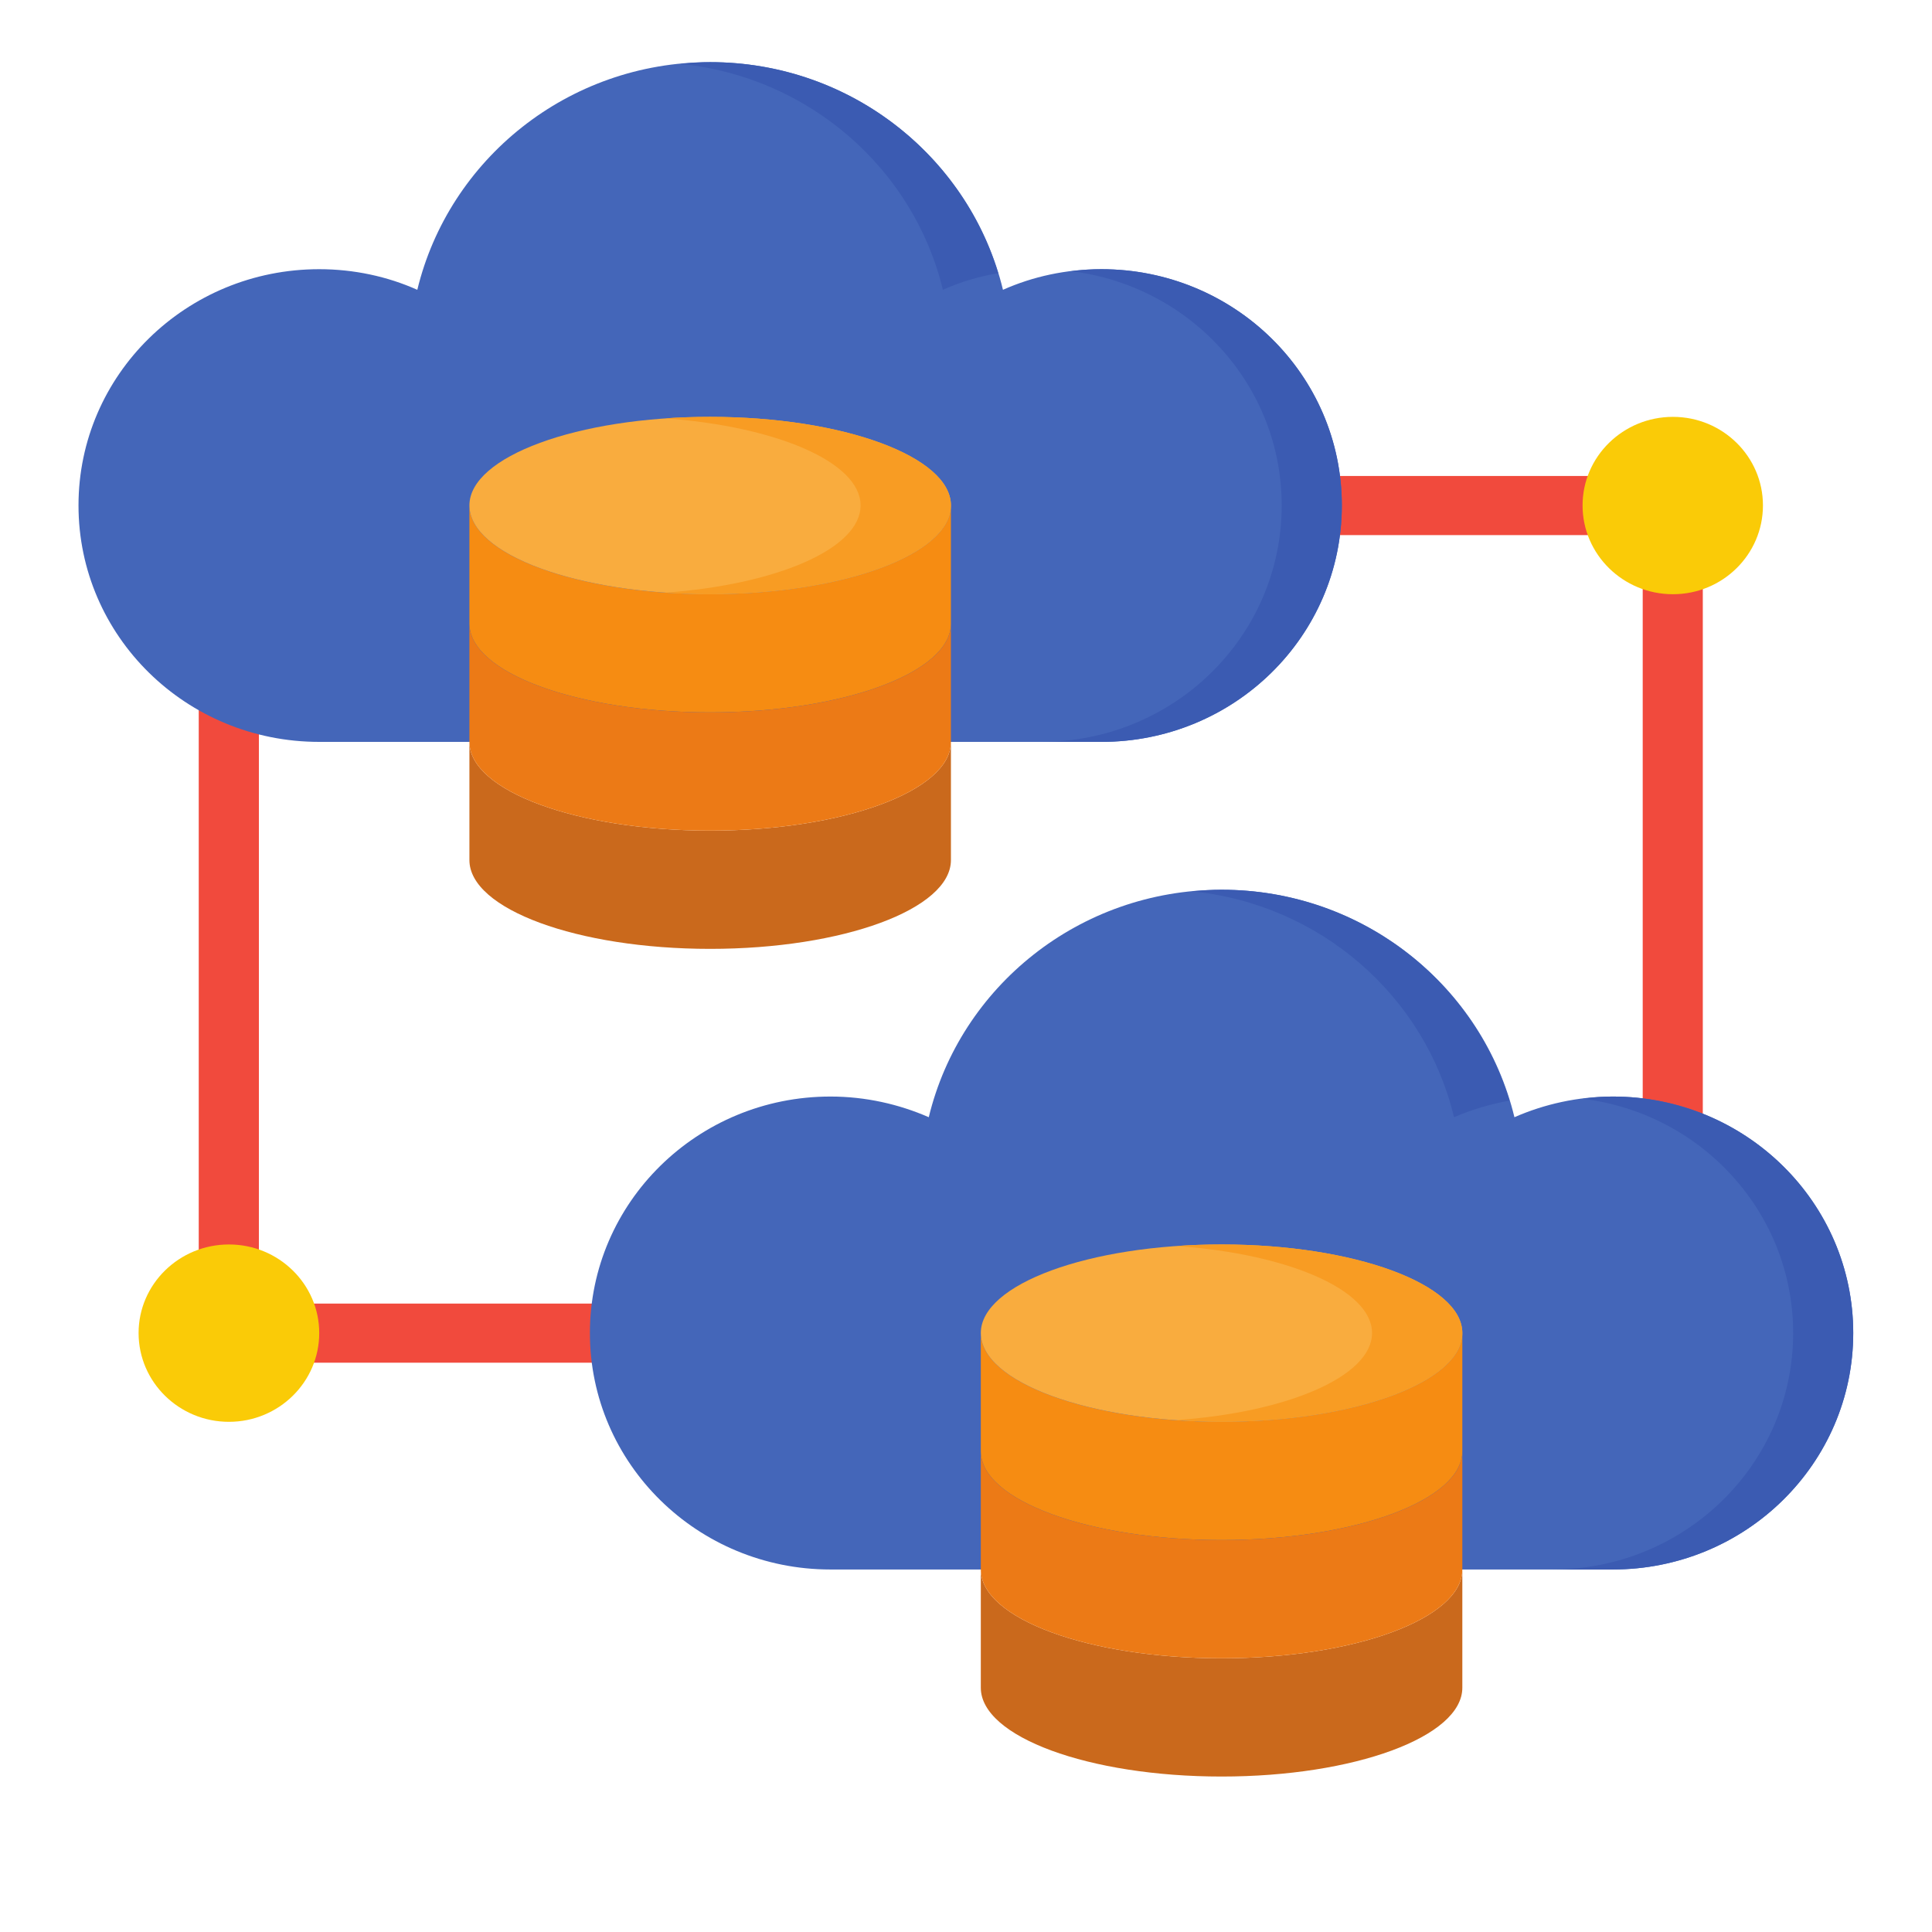
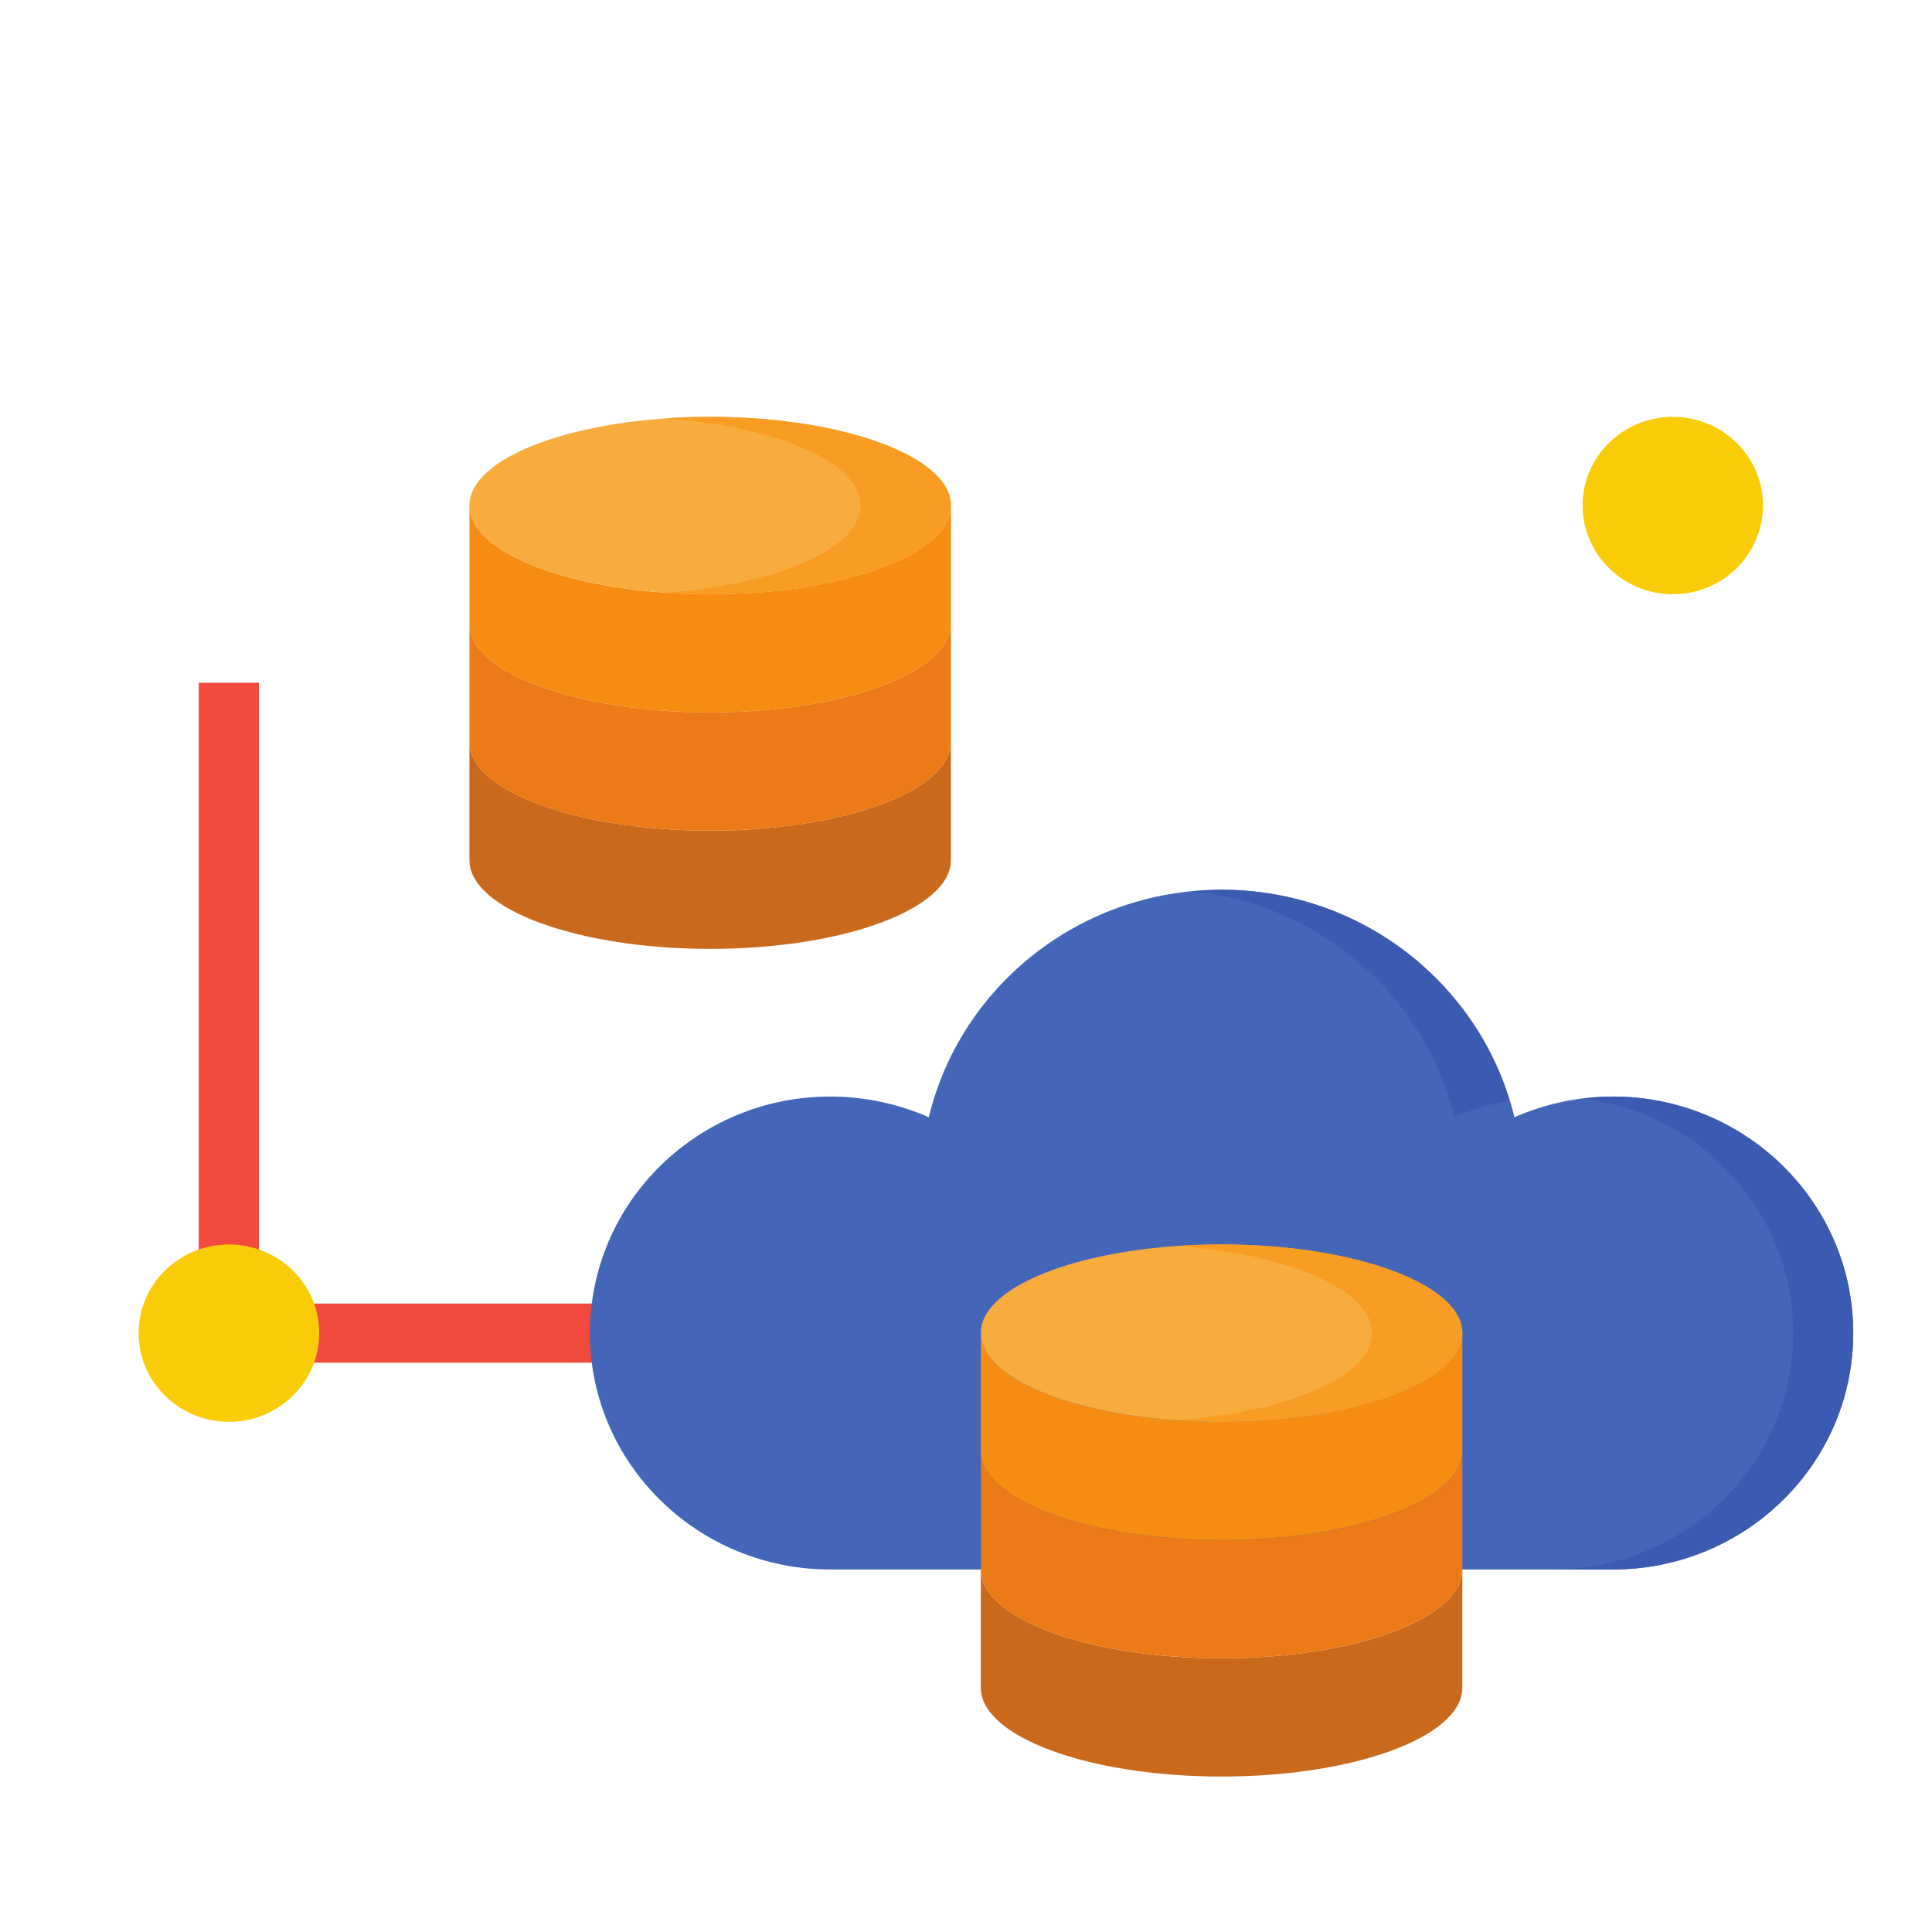
<svg xmlns="http://www.w3.org/2000/svg" width="30pt" height="30pt" viewBox="0 0 30 30" version="1.2">
  <defs>
    <clipPath id="clip1">
      <path d="M 1.207 0.965 L 21 0.965 L 21 12 L 1.207 12 Z M 1.207 0.965 " />
    </clipPath>
    <clipPath id="clip2">
      <path d="M 9 13 L 28.789 13 L 28.789 25 L 9 25 Z M 9 13 " />
    </clipPath>
    <clipPath id="clip3">
      <path d="M 15 24 L 23 24 L 23 27.586 L 15 27.586 Z M 15 24 " />
    </clipPath>
    <clipPath id="clip4">
      <path d="M 24 17 L 28.789 17 L 28.789 25 L 24 25 Z M 24 17 " />
    </clipPath>
    <clipPath id="clip5">
      <path d="M 10 0.965 L 16 0.965 L 16 5 L 10 5 Z M 10 0.965 " />
    </clipPath>
  </defs>
  <g id="surface1">
    <path style=" stroke:none;fill-rule:nonzero;fill:rgb(94.51%,29.019%,23.92%);fill-opacity:1;" d="M 4.02 20.699 L 3.086 20.699 L 3.086 10.602 L 4.02 10.602 L 4.02 20.699 " />
    <path style=" stroke:none;fill-rule:nonzero;fill:rgb(94.51%,29.019%,23.92%);fill-opacity:1;" d="M 3.555 20.242 L 9.625 20.242 L 9.625 21.16 L 3.555 21.16 L 3.555 20.242 " />
-     <path style=" stroke:none;fill-rule:nonzero;fill:rgb(94.51%,29.019%,23.92%);fill-opacity:1;" d="M 26.441 17.945 L 25.508 17.945 L 25.508 7.848 L 26.441 7.848 L 26.441 17.945 " />
-     <path style=" stroke:none;fill-rule:nonzero;fill:rgb(94.51%,29.019%,23.92%);fill-opacity:1;" d="M 25.977 8.309 L 20.371 8.309 L 20.371 7.391 L 25.977 7.391 L 25.977 8.309 " />
    <g clip-path="url(#clip1)" clip-rule="nonzero">
-       <path style=" stroke:none;fill-rule:nonzero;fill:rgb(26.669%,39.999%,72.549%);fill-opacity:1;" d="M 17.102 4.18 C 16.559 4.18 16.039 4.293 15.574 4.5 C 15.086 2.477 13.238 0.965 11.027 0.965 C 8.816 0.965 6.969 2.477 6.48 4.5 C 6.016 4.293 5.496 4.18 4.957 4.18 C 2.891 4.18 1.219 5.82 1.219 7.848 C 1.219 9.879 2.891 11.52 4.957 11.52 L 17.102 11.52 C 19.164 11.52 20.836 9.879 20.836 7.848 C 20.836 5.82 19.164 4.18 17.102 4.18 " />
-     </g>
+       </g>
    <g clip-path="url(#clip2)" clip-rule="nonzero">
      <path style=" stroke:none;fill-rule:nonzero;fill:rgb(26.669%,39.999%,72.549%);fill-opacity:1;" d="M 25.043 17.027 C 24.5 17.027 23.98 17.145 23.516 17.348 C 23.027 15.324 21.18 13.816 18.969 13.816 C 16.758 13.816 14.91 15.324 14.422 17.348 C 13.957 17.145 13.438 17.027 12.895 17.027 C 10.832 17.027 9.16 18.672 9.16 20.699 C 9.16 22.727 10.832 24.371 12.895 24.371 L 25.043 24.371 C 27.105 24.371 28.777 22.727 28.777 20.699 C 28.777 18.672 27.105 17.027 25.043 17.027 " />
    </g>
    <path style=" stroke:none;fill-rule:nonzero;fill:rgb(98.039%,79.61%,2.75%);fill-opacity:1;" d="M 25.977 9.227 C 26.75 9.227 27.375 8.609 27.375 7.848 C 27.375 7.09 26.75 6.473 25.977 6.473 C 25.203 6.473 24.574 7.09 24.574 7.848 C 24.574 8.609 25.203 9.227 25.977 9.227 " />
    <path style=" stroke:none;fill-rule:nonzero;fill:rgb(98.039%,79.61%,2.75%);fill-opacity:1;" d="M 2.152 20.699 C 2.152 21.461 2.781 22.078 3.555 22.078 C 4.328 22.078 4.957 21.461 4.957 20.699 C 4.957 19.941 4.328 19.324 3.555 19.324 C 2.781 19.324 2.152 19.941 2.152 20.699 " />
    <g clip-path="url(#clip3)" clip-rule="nonzero">
      <path style=" stroke:none;fill-rule:nonzero;fill:rgb(79.219%,41.179%,10.979%);fill-opacity:1;" d="M 18.969 25.75 C 16.906 25.75 15.23 25.133 15.23 24.371 L 15.23 26.207 C 15.23 26.969 16.906 27.586 18.969 27.586 C 21.031 27.586 22.707 26.969 22.707 26.207 L 22.707 24.371 C 22.707 25.133 21.031 25.75 18.969 25.75 " />
    </g>
    <path style=" stroke:none;fill-rule:nonzero;fill:rgb(96.469%,54.9%,7.059%);fill-opacity:1;" d="M 18.969 23.914 C 21.031 23.914 22.707 23.297 22.707 22.535 L 22.707 20.699 C 22.707 21.461 21.031 22.078 18.969 22.078 C 16.906 22.078 15.23 21.461 15.23 20.699 L 15.23 22.535 C 15.23 23.297 16.906 23.914 18.969 23.914 " />
    <path style=" stroke:none;fill-rule:nonzero;fill:rgb(92.549%,47.839%,8.629%);fill-opacity:1;" d="M 18.969 23.914 C 16.906 23.914 15.23 23.297 15.23 22.535 L 15.23 24.371 C 15.23 25.133 16.906 25.75 18.969 25.75 C 21.031 25.75 22.707 25.133 22.707 24.371 L 22.707 22.535 C 22.707 23.297 21.031 23.914 18.969 23.914 " />
    <path style=" stroke:none;fill-rule:nonzero;fill:rgb(97.649%,67.45%,24.309%);fill-opacity:1;" d="M 18.969 22.078 C 21.031 22.078 22.707 21.461 22.707 20.699 C 22.707 19.941 21.031 19.324 18.969 19.324 C 16.906 19.324 15.23 19.941 15.23 20.699 C 15.23 21.461 16.906 22.078 18.969 22.078 " />
    <path style=" stroke:none;fill-rule:nonzero;fill:rgb(97.249%,61.179%,13.73%);fill-opacity:1;" d="M 18.969 19.324 C 18.73 19.324 18.496 19.332 18.27 19.348 C 19.996 19.469 21.305 20.027 21.305 20.699 C 21.305 21.371 19.996 21.93 18.27 22.051 C 18.496 22.066 18.73 22.078 18.969 22.078 C 21.031 22.078 22.707 21.461 22.707 20.699 C 22.707 19.941 21.031 19.324 18.969 19.324 " />
    <path style=" stroke:none;fill-rule:nonzero;fill:rgb(79.219%,41.179%,10.979%);fill-opacity:1;" d="M 11.027 12.898 C 8.965 12.898 7.289 12.281 7.289 11.52 L 7.289 13.355 C 7.289 14.117 8.965 14.734 11.027 14.734 C 13.09 14.734 14.766 14.117 14.766 13.355 L 14.766 11.52 C 14.766 12.281 13.09 12.898 11.027 12.898 " />
    <path style=" stroke:none;fill-rule:nonzero;fill:rgb(96.469%,54.9%,7.059%);fill-opacity:1;" d="M 11.027 11.062 C 13.09 11.062 14.766 10.445 14.766 9.684 L 14.766 7.848 C 14.766 8.609 13.09 9.227 11.027 9.227 C 8.965 9.227 7.289 8.609 7.289 7.848 L 7.289 9.684 C 7.289 10.445 8.965 11.062 11.027 11.062 " />
    <path style=" stroke:none;fill-rule:nonzero;fill:rgb(92.549%,47.839%,8.629%);fill-opacity:1;" d="M 11.027 11.062 C 8.965 11.062 7.289 10.445 7.289 9.684 L 7.289 11.52 C 7.289 12.281 8.965 12.898 11.027 12.898 C 13.09 12.898 14.766 12.281 14.766 11.52 L 14.766 9.684 C 14.766 10.445 13.09 11.062 11.027 11.062 " />
    <path style=" stroke:none;fill-rule:nonzero;fill:rgb(97.649%,67.45%,24.309%);fill-opacity:1;" d="M 11.027 9.227 C 13.09 9.227 14.766 8.609 14.766 7.848 C 14.766 7.09 13.09 6.473 11.027 6.473 C 8.965 6.473 7.289 7.09 7.289 7.848 C 7.289 8.609 8.965 9.227 11.027 9.227 " />
    <path style=" stroke:none;fill-rule:nonzero;fill:rgb(97.249%,61.179%,13.73%);fill-opacity:1;" d="M 11.027 6.473 C 10.789 6.473 10.555 6.48 10.328 6.496 C 12.055 6.621 13.363 7.176 13.363 7.848 C 13.363 8.523 12.055 9.078 10.328 9.203 C 10.555 9.219 10.789 9.227 11.027 9.227 C 13.09 9.227 14.766 8.609 14.766 7.848 C 14.766 7.09 13.09 6.473 11.027 6.473 " />
    <path style=" stroke:none;fill-rule:nonzero;fill:rgb(23.14%,35.689%,69.8%);fill-opacity:1;" d="M 22.578 17.348 C 22.852 17.23 23.141 17.145 23.438 17.09 C 22.863 15.199 21.082 13.816 18.969 13.816 C 18.809 13.816 18.656 13.828 18.5 13.84 C 20.5 14.035 22.129 15.469 22.578 17.348 " />
    <g clip-path="url(#clip4)" clip-rule="nonzero">
      <path style=" stroke:none;fill-rule:nonzero;fill:rgb(23.14%,35.689%,69.8%);fill-opacity:1;" d="M 25.043 17.027 C 24.883 17.027 24.727 17.039 24.574 17.062 C 26.418 17.285 27.844 18.828 27.844 20.699 C 27.844 22.727 26.172 24.371 24.105 24.371 L 25.043 24.371 C 27.105 24.371 28.777 22.727 28.777 20.699 C 28.777 18.672 27.105 17.027 25.043 17.027 " />
    </g>
    <g clip-path="url(#clip5)" clip-rule="nonzero">
-       <path style=" stroke:none;fill-rule:nonzero;fill:rgb(23.14%,35.689%,69.8%);fill-opacity:1;" d="M 14.641 4.5 C 14.91 4.379 15.199 4.293 15.5 4.242 C 14.922 2.348 13.141 0.965 11.027 0.965 C 10.867 0.965 10.715 0.977 10.562 0.992 C 12.559 1.188 14.188 2.621 14.641 4.5 " />
-     </g>
-     <path style=" stroke:none;fill-rule:nonzero;fill:rgb(23.14%,35.689%,69.8%);fill-opacity:1;" d="M 17.102 4.18 C 16.941 4.18 16.785 4.191 16.633 4.211 C 18.477 4.438 19.902 5.977 19.902 7.848 C 19.902 9.879 18.23 11.52 16.164 11.52 L 17.102 11.52 C 19.164 11.52 20.836 9.879 20.836 7.848 C 20.836 5.82 19.164 4.18 17.102 4.18 " />
+       </g>
  </g>
</svg>